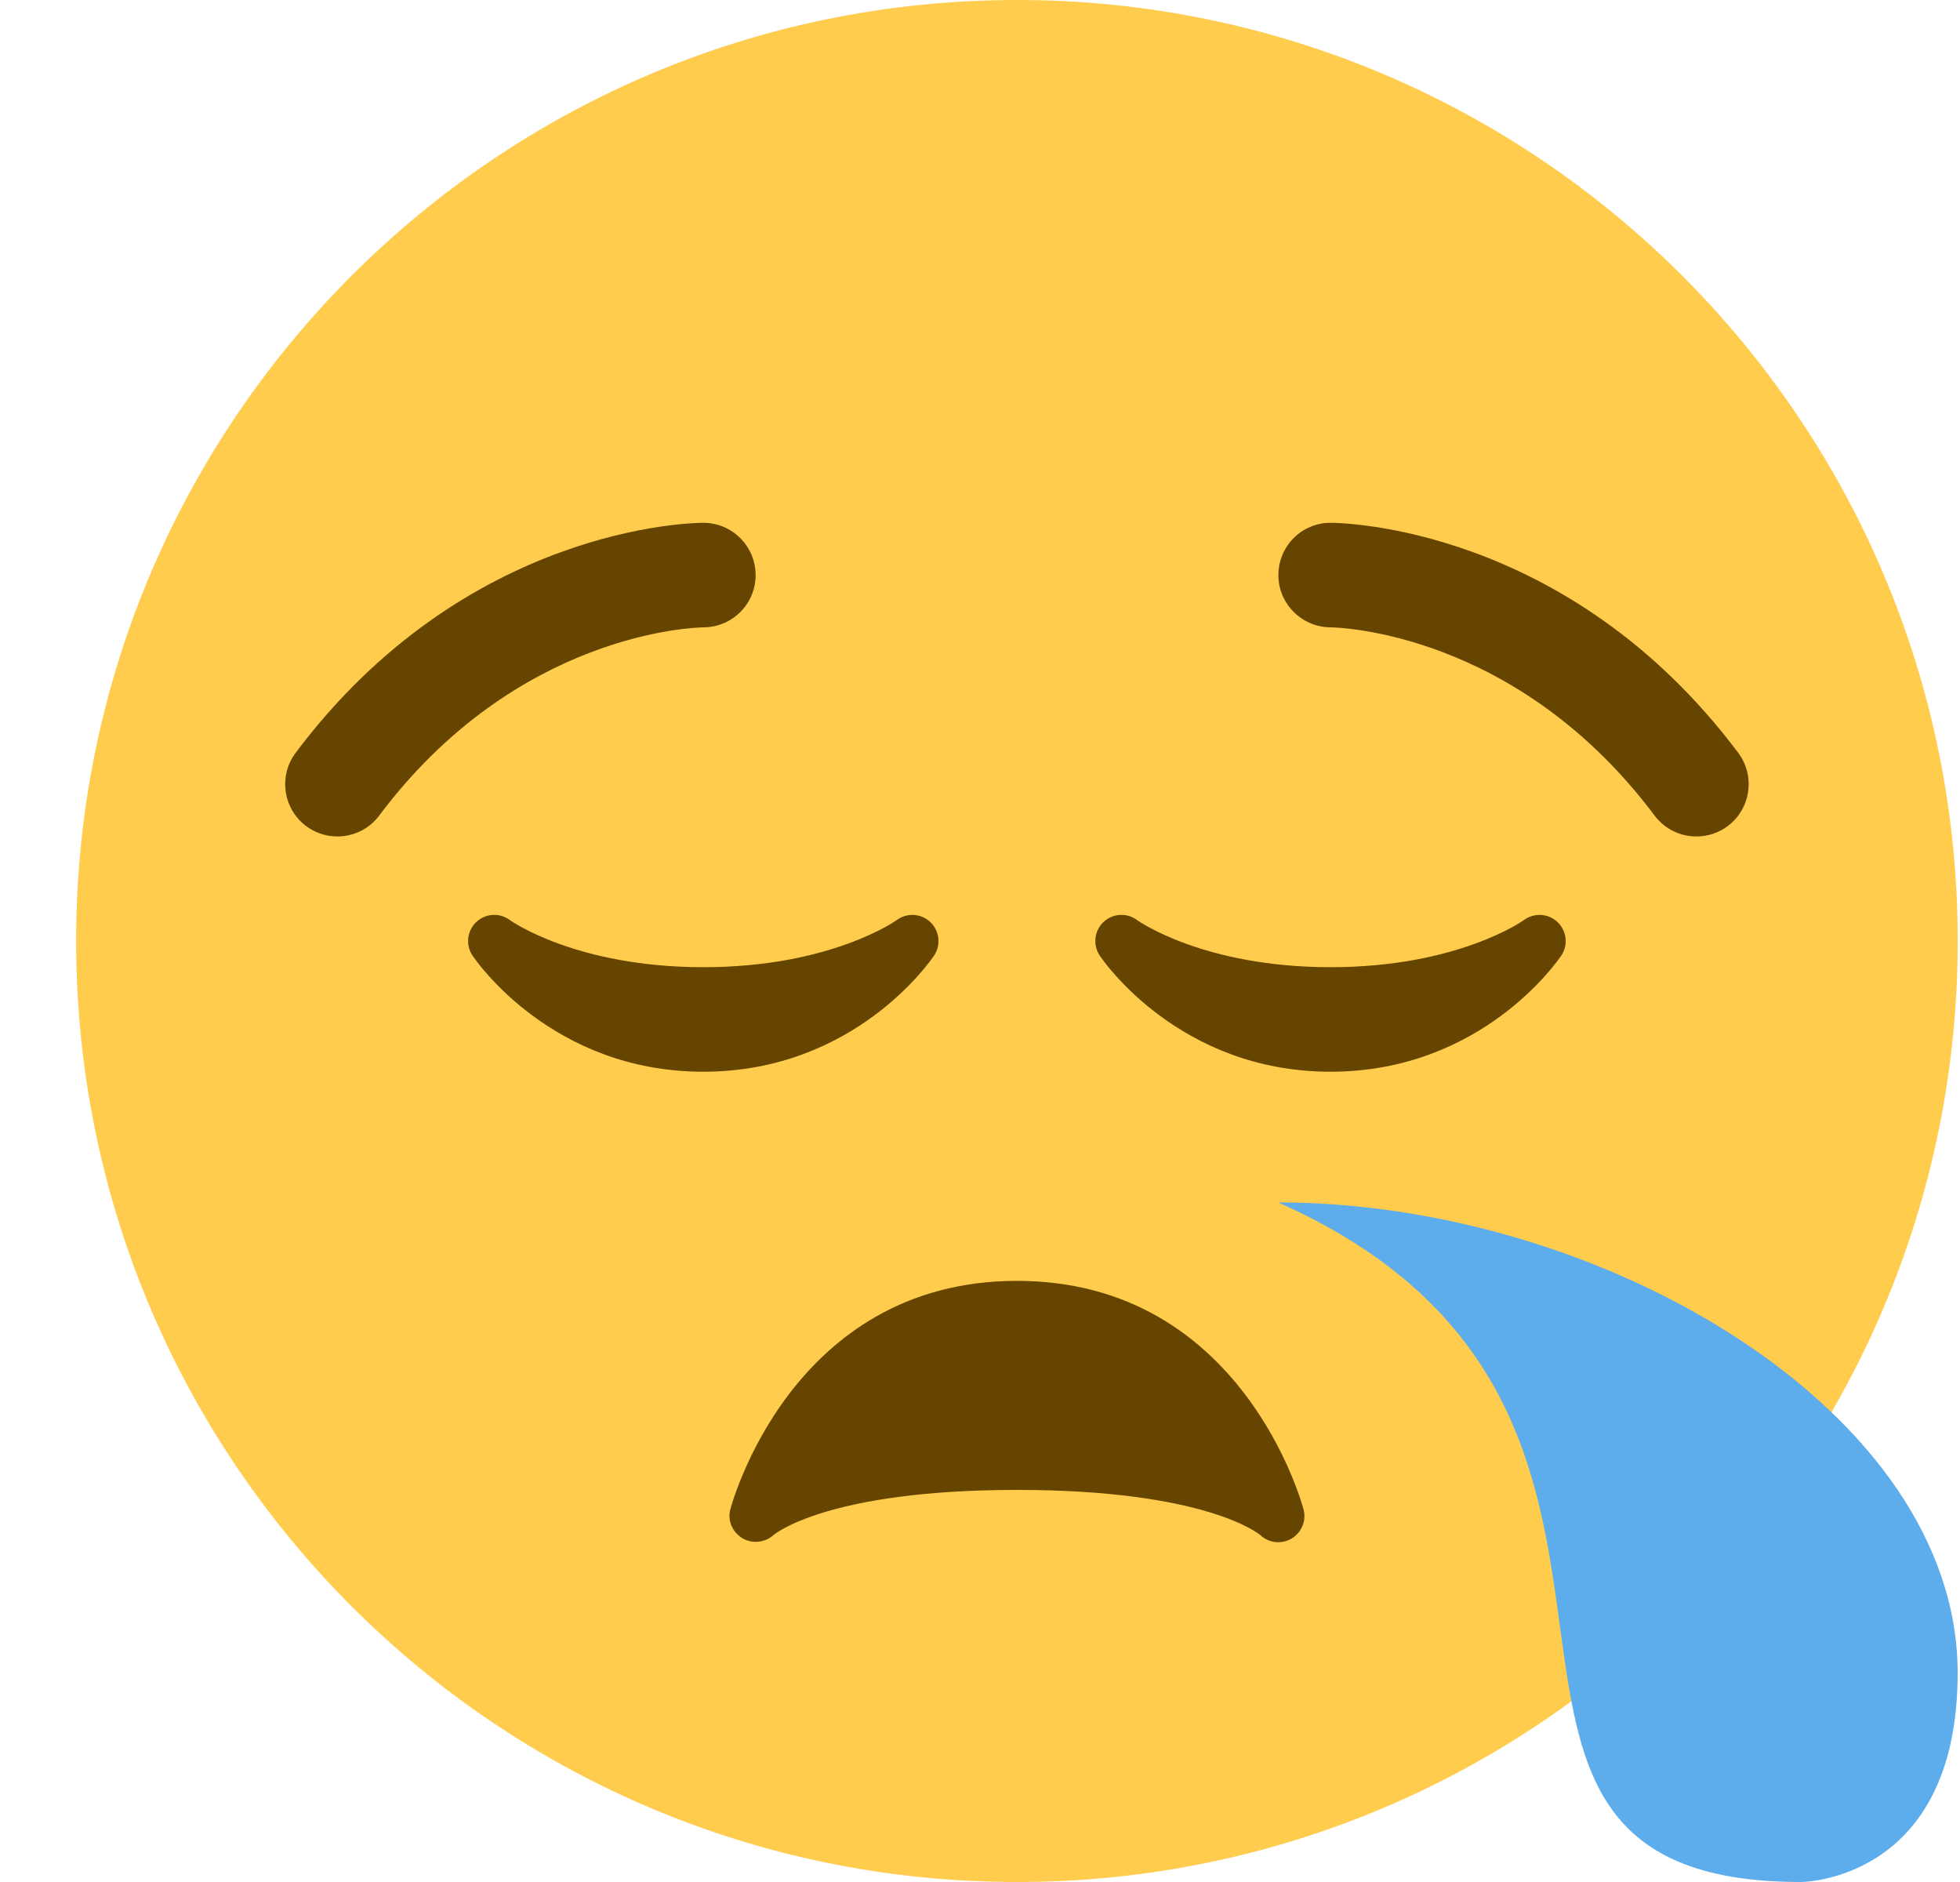
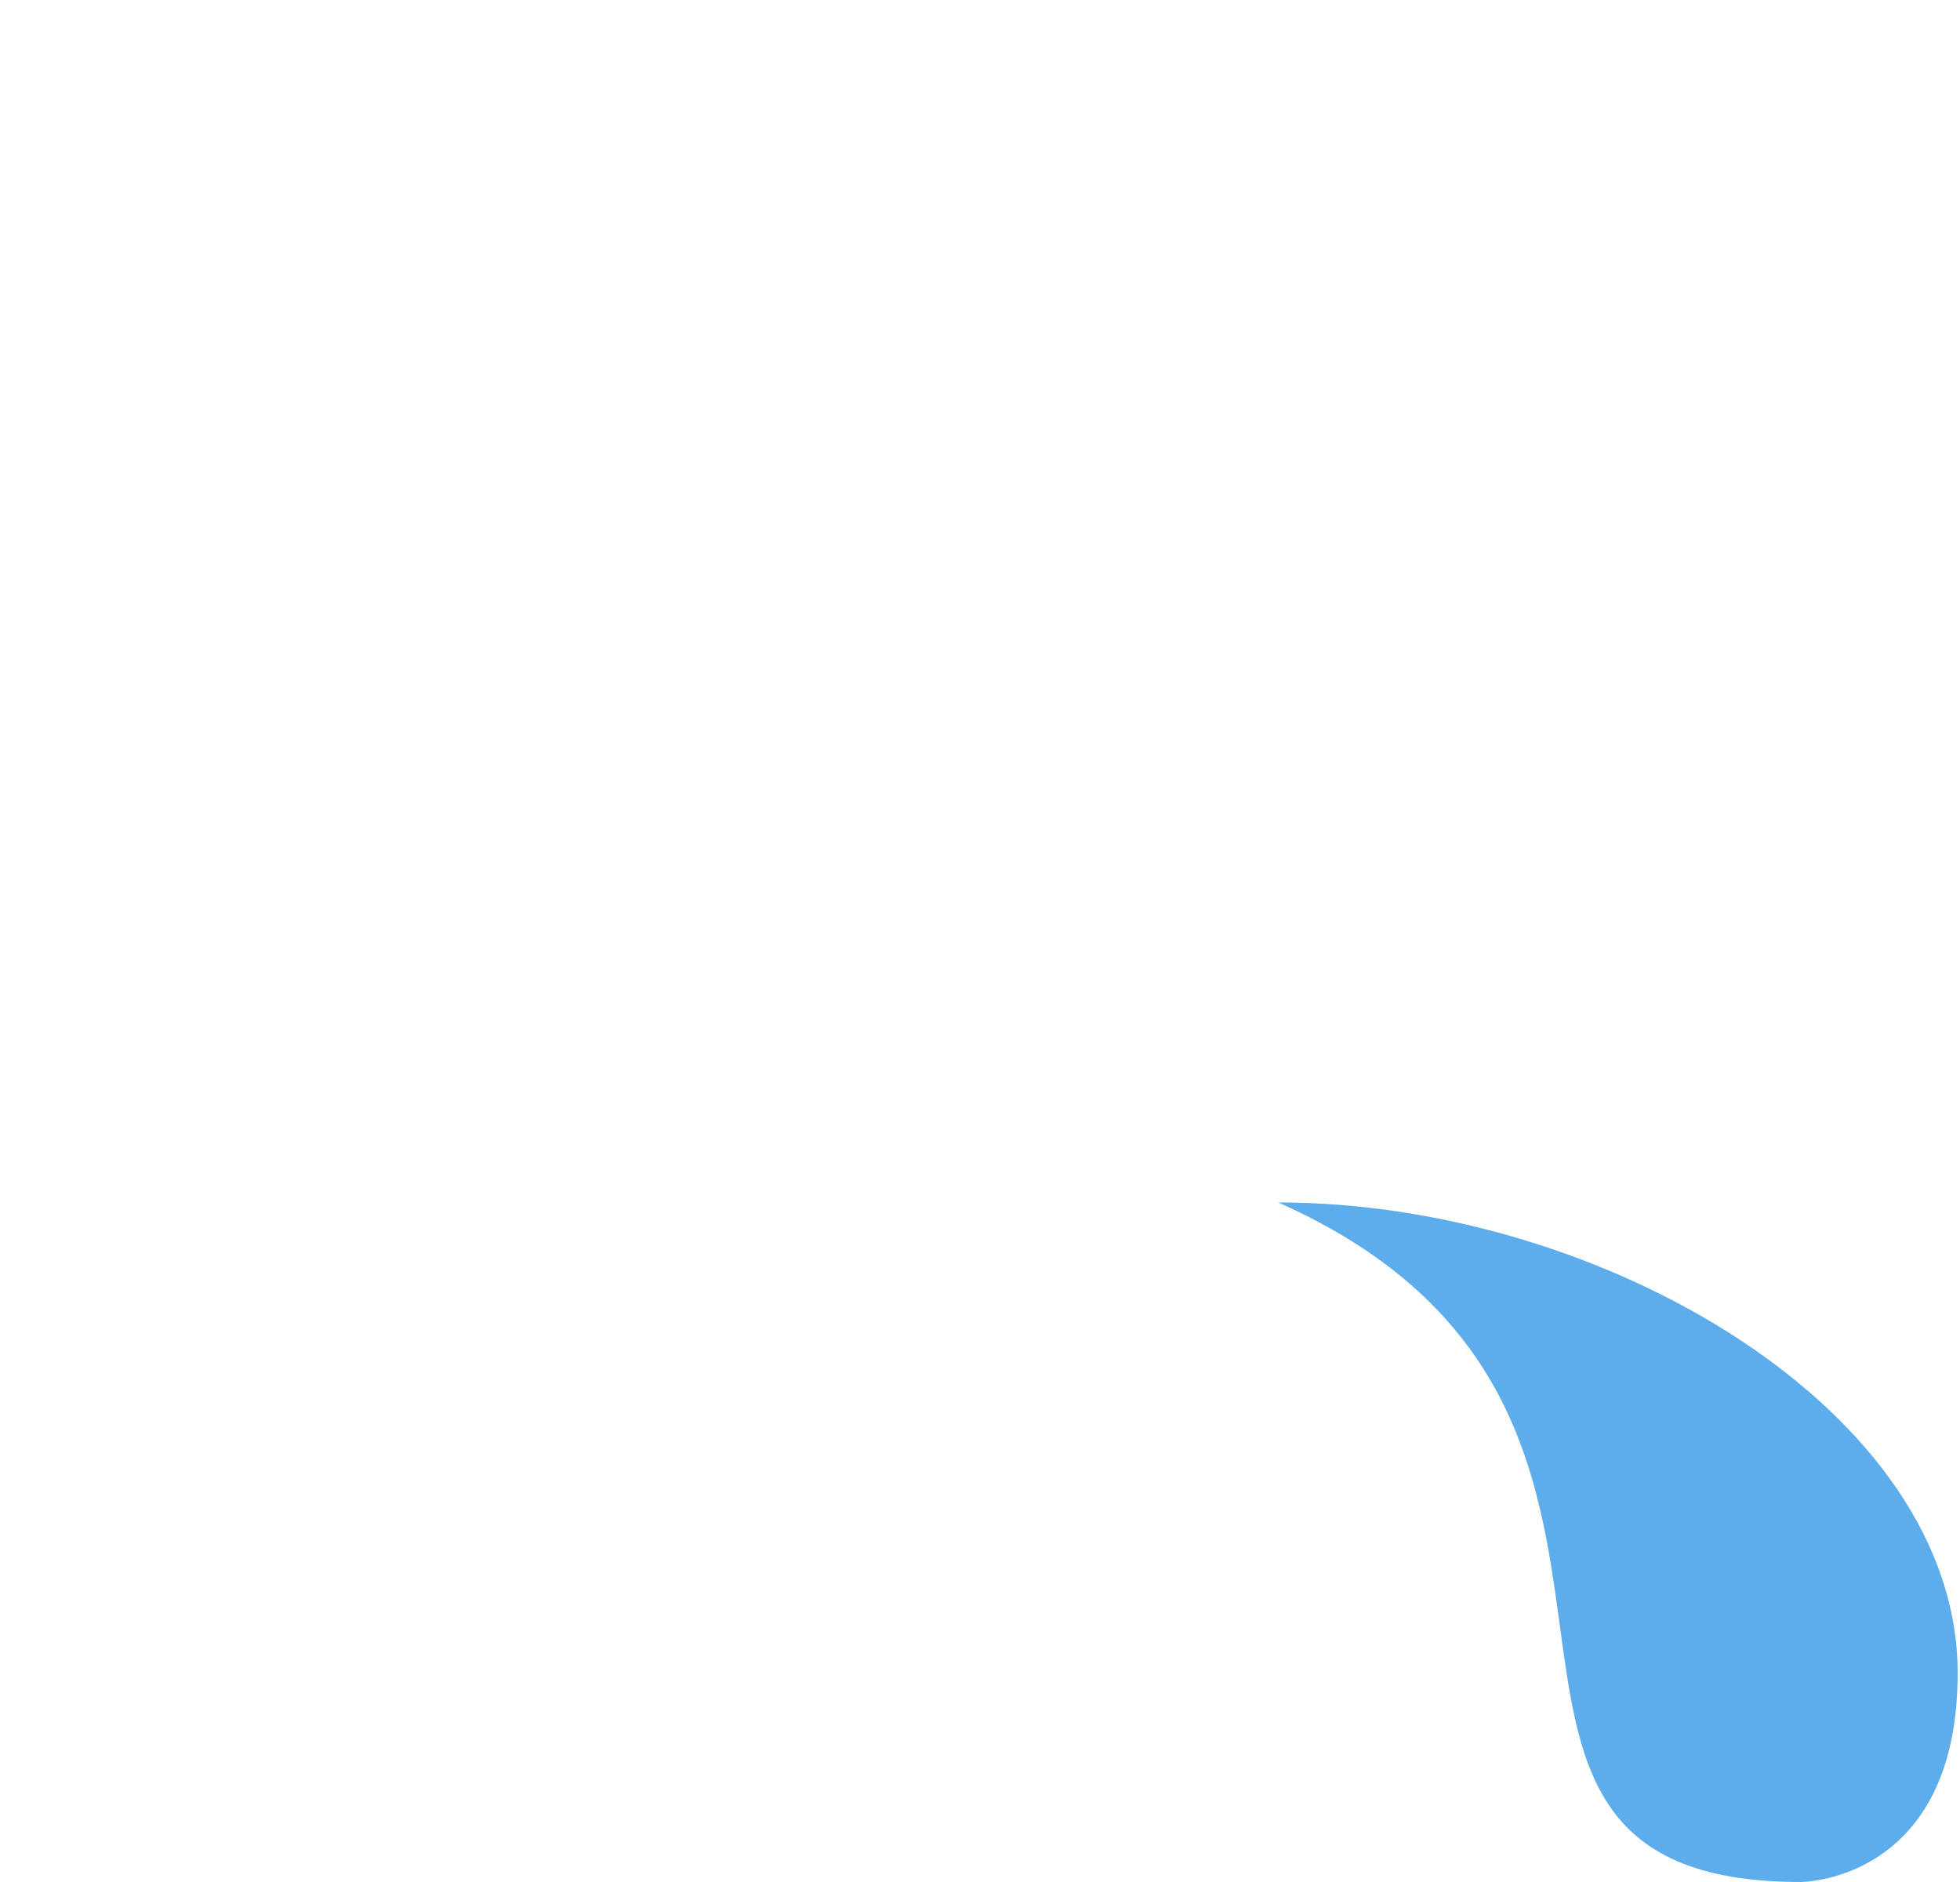
<svg xmlns="http://www.w3.org/2000/svg" width="25" height="24" viewBox="0 0 25 24" fill="none">
-   <path d="M24.971 12C24.971 18.628 19.598 24 12.971 24C6.343 24 0.971 18.628 0.971 12C0.971 5.373 6.343 0 12.971 0C19.598 0 24.971 5.373 24.971 12Z" fill="#FFCC4D" />
-   <path d="M16.628 19.253C16.62 19.224 15.864 16.334 12.971 16.334C10.078 16.334 9.322 19.224 9.314 19.253C9.279 19.395 9.344 19.54 9.469 19.616C9.594 19.69 9.758 19.673 9.866 19.576C9.872 19.57 10.542 19 12.971 19C15.364 19 16.049 19.554 16.075 19.576C16.138 19.636 16.221 19.667 16.304 19.667C16.36 19.667 16.417 19.653 16.468 19.624C16.599 19.55 16.664 19.398 16.628 19.253ZM11.44 11.732C11.431 11.738 10.598 12.334 8.971 12.334C7.343 12.334 6.511 11.738 6.504 11.734C6.375 11.636 6.194 11.646 6.075 11.758C5.957 11.87 5.936 12.05 6.027 12.186C6.068 12.246 7.037 13.667 8.971 13.667C10.904 13.667 11.874 12.246 11.915 12.185C12.004 12.05 11.984 11.872 11.868 11.76C11.75 11.647 11.568 11.637 11.44 11.732ZM19.868 11.76C19.751 11.648 19.57 11.636 19.439 11.732C19.431 11.738 18.598 12.334 16.971 12.334C15.344 12.334 14.511 11.738 14.504 11.734C14.376 11.636 14.194 11.646 14.075 11.758C13.957 11.87 13.937 12.05 14.027 12.186C14.068 12.246 15.037 13.667 16.971 13.667C18.904 13.667 19.874 12.246 19.915 12.185C20.005 12.051 19.984 11.872 19.868 11.76ZM21.638 10.667C21.435 10.667 21.236 10.575 21.104 10.4C19.344 8.053 17.064 8.001 16.967 8C16.6 7.996 16.304 7.696 16.306 7.33C16.308 6.963 16.604 6.667 16.971 6.667C17.094 6.667 19.996 6.7 22.171 9.6C22.392 9.895 22.332 10.313 22.038 10.534C21.918 10.624 21.778 10.667 21.638 10.667ZM4.304 10.667C4.165 10.667 4.024 10.624 3.904 10.534C3.61 10.313 3.55 9.895 3.771 9.6C5.946 6.7 8.848 6.667 8.971 6.667C9.339 6.667 9.638 6.966 9.638 7.334C9.638 7.701 9.341 7.999 8.974 8C8.87 8.002 6.594 8.058 4.837 10.4C4.707 10.575 4.506 10.667 4.304 10.667Z" fill="#664500" />
  <path d="M16.304 15.334C20.444 15.334 24.97 18 24.97 21.334C24.97 24 22.97 24 22.97 24C17.637 24 22.304 18 16.304 15.334Z" fill="#5DADEC" />
</svg>